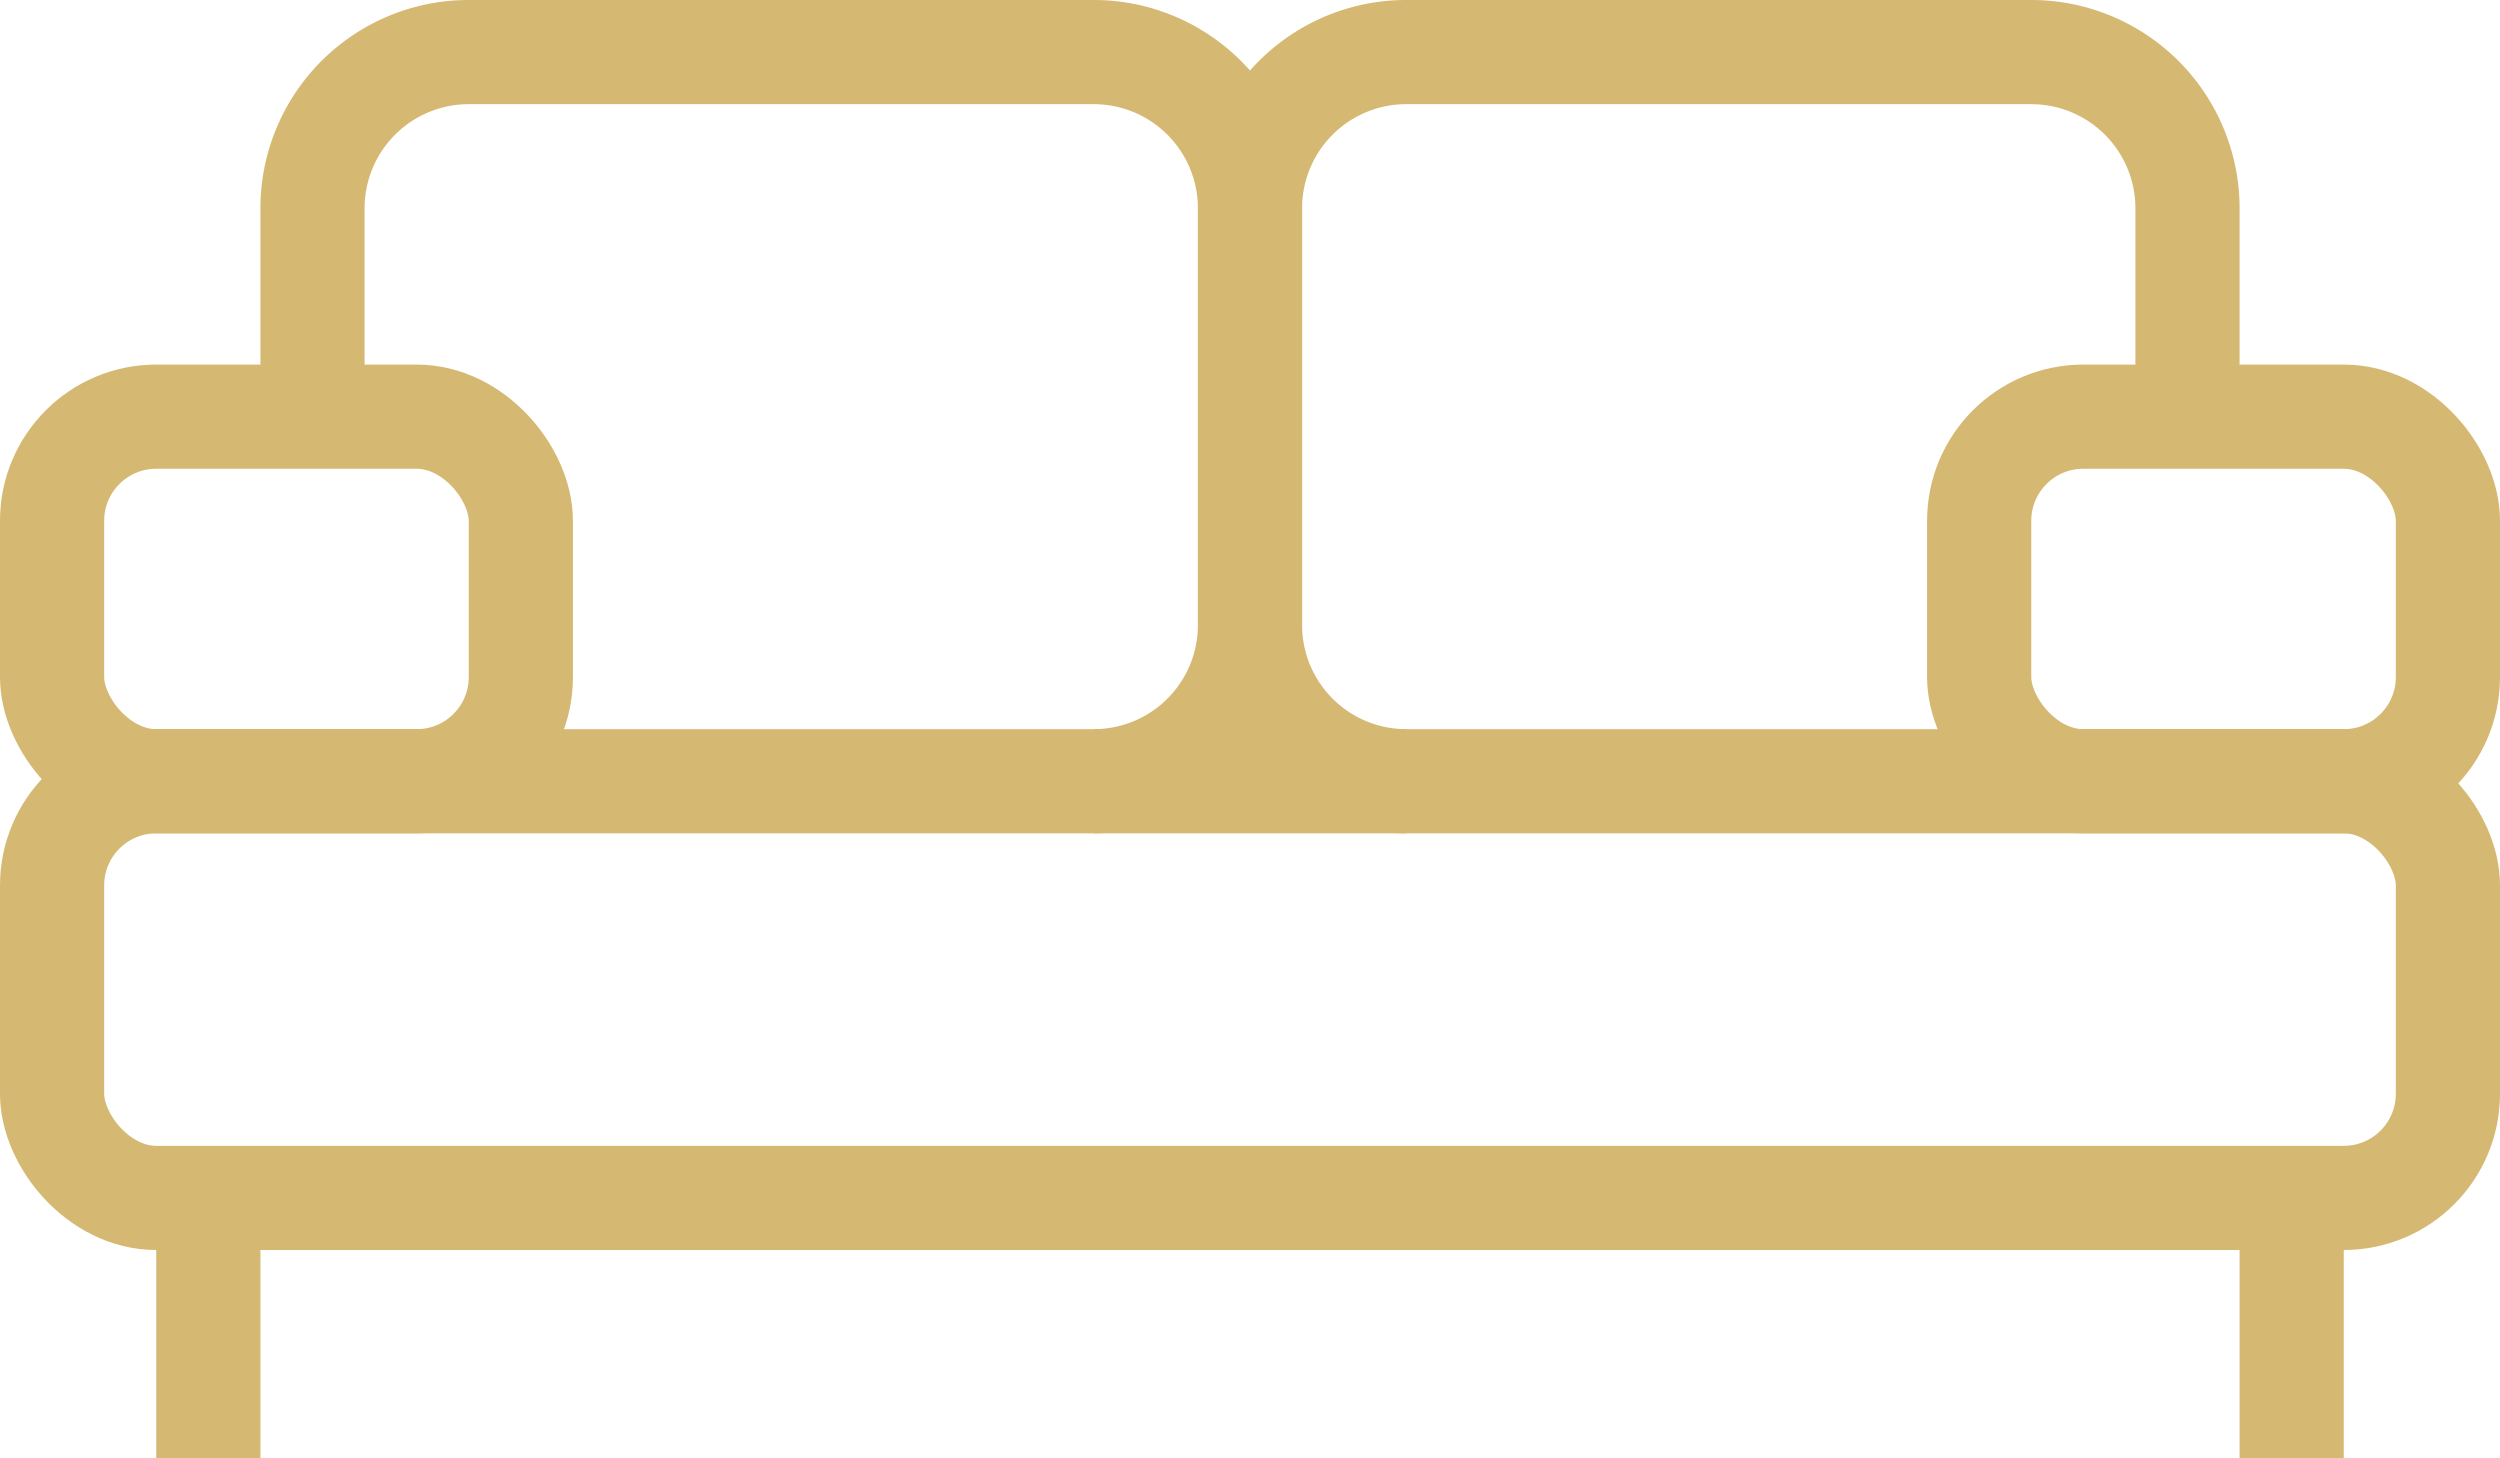
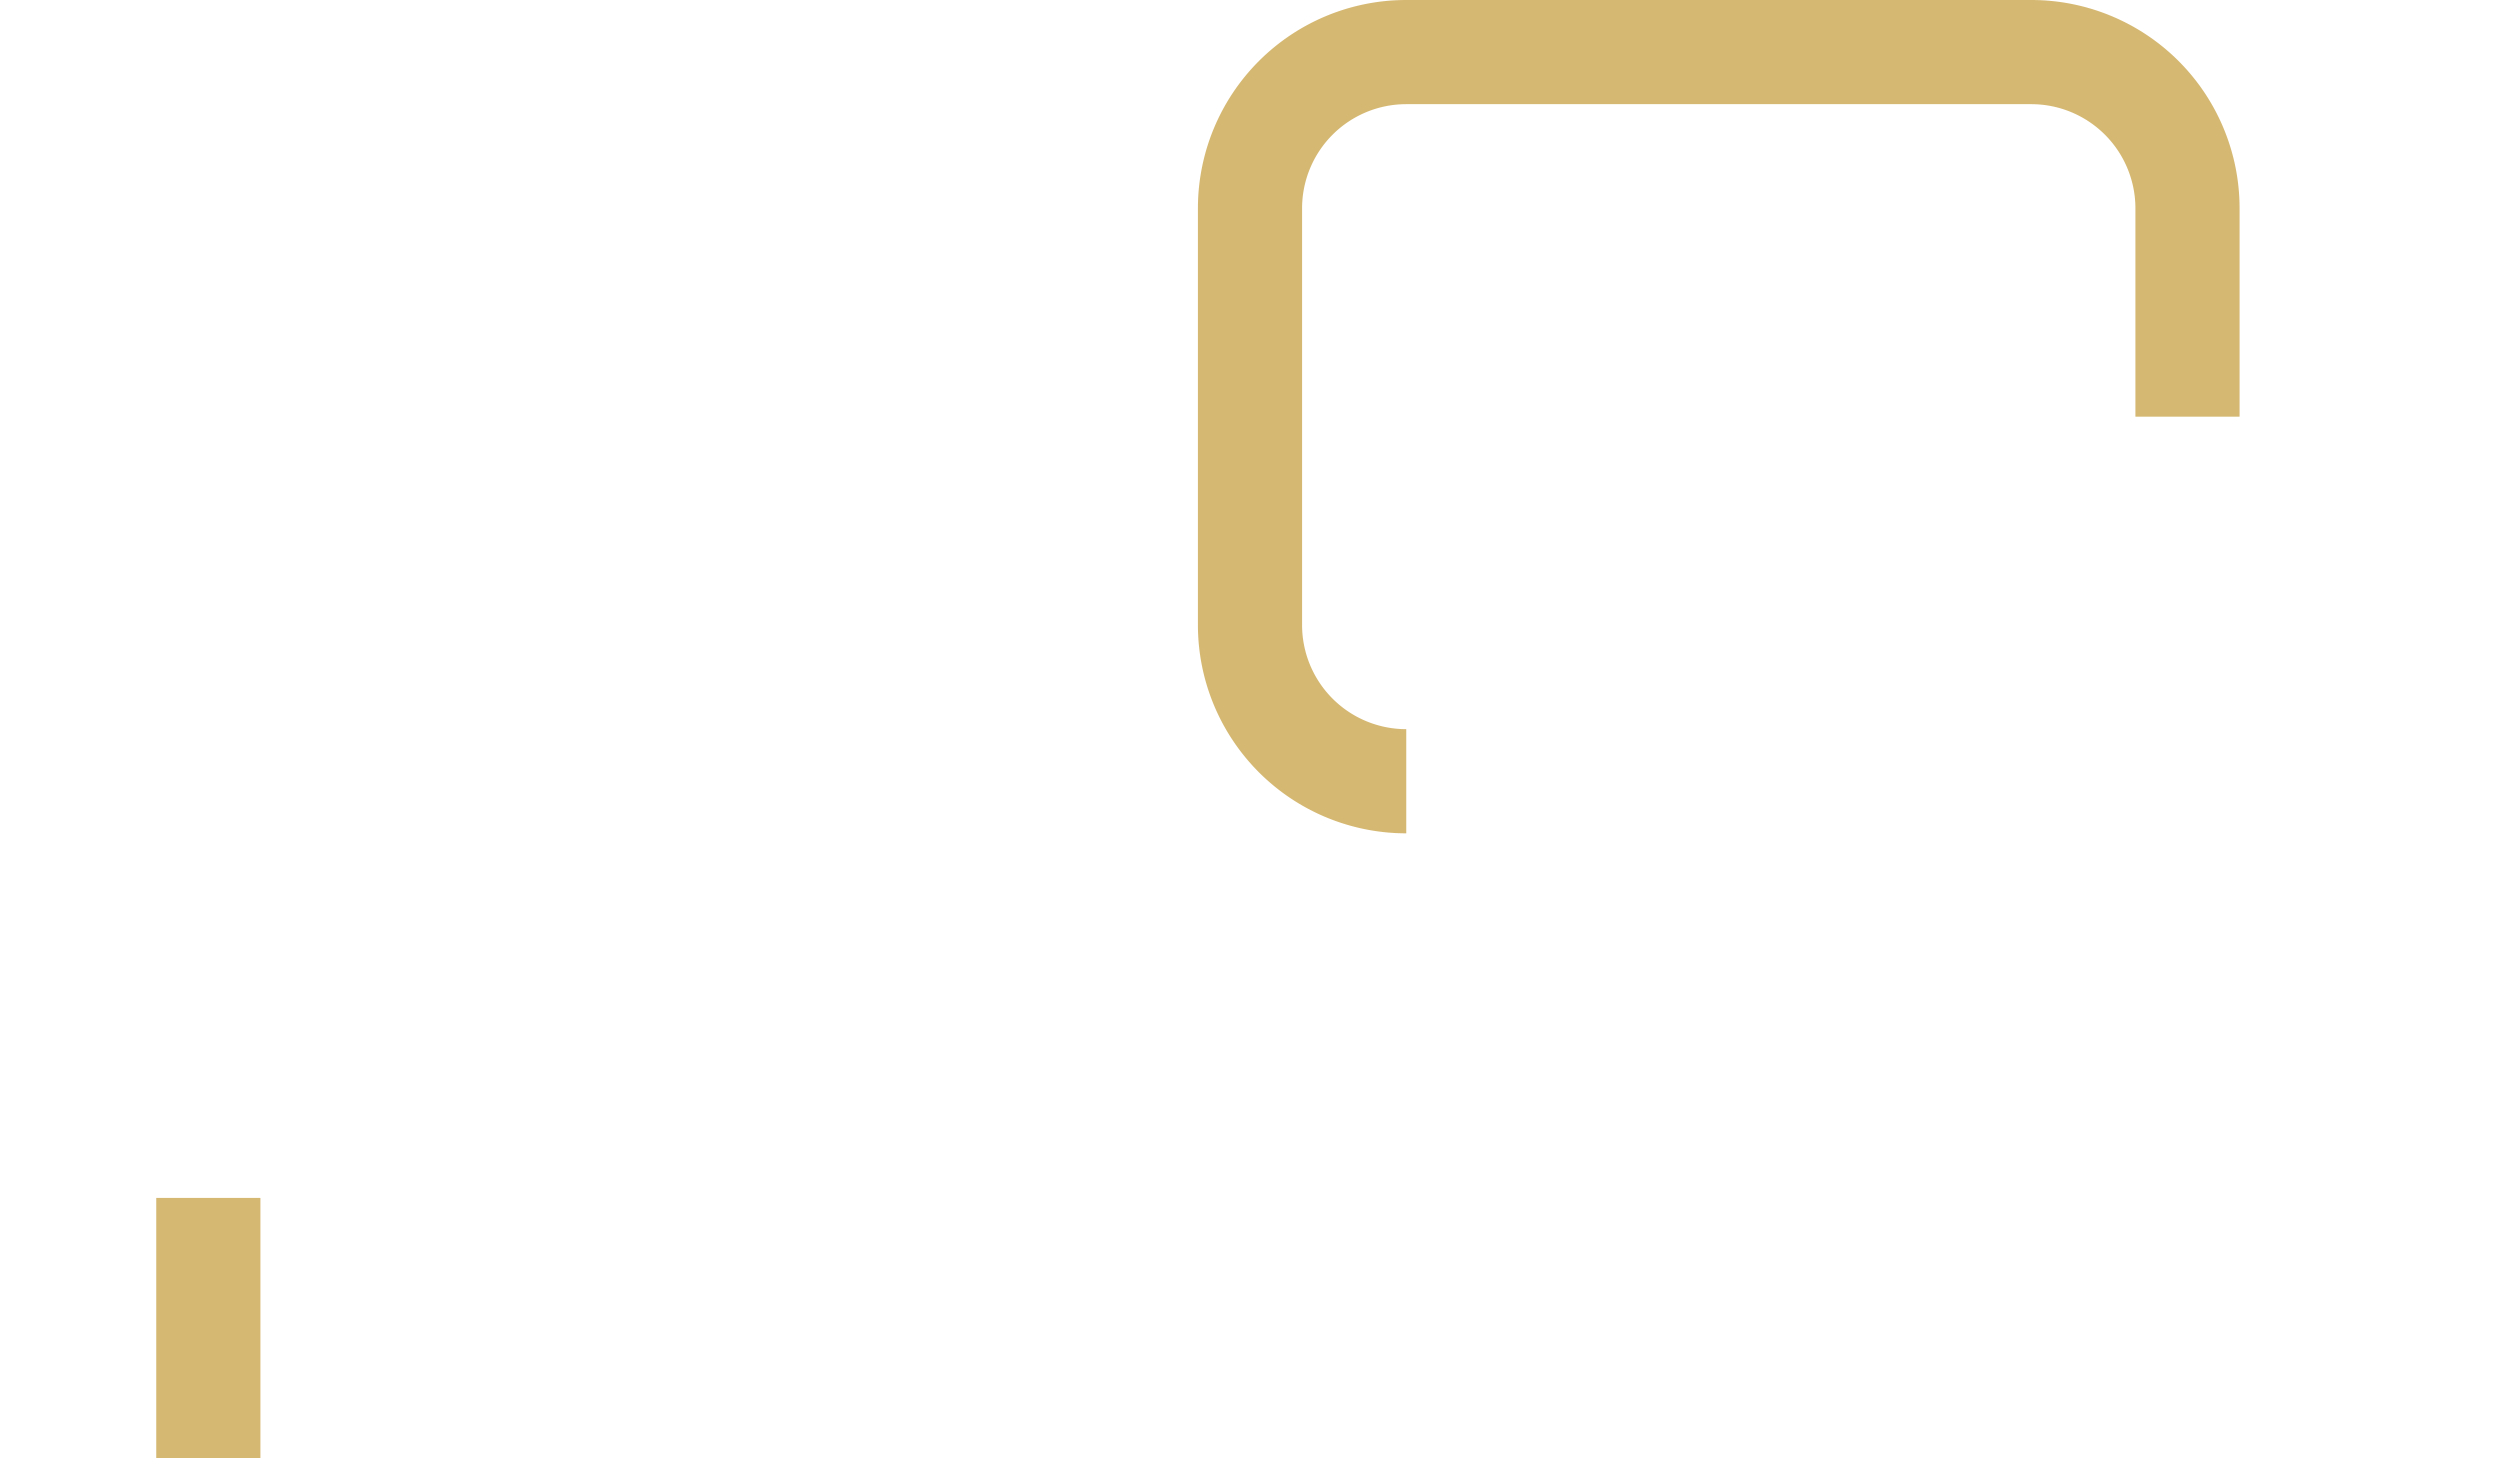
<svg xmlns="http://www.w3.org/2000/svg" id="Groupe_38" data-name="Groupe 38" width="48" height="28" viewBox="0 0 48 28">
  <defs>
    <clipPath id="clip-path">
      <rect id="Rectangle_87" data-name="Rectangle 87" width="48" height="28" fill="none" stroke="#d5b872" stroke-width="1" />
    </clipPath>
  </defs>
  <g id="Groupe_37" data-name="Groupe 37" clip-path="url(#clip-path)">
-     <rect id="Rectangle_84" data-name="Rectangle 84" width="9" height="7" rx="2" transform="translate(1 8)" fill="none" stroke="#d5b872" stroke-miterlimit="10" stroke-width="2" />
-     <rect id="Rectangle_85" data-name="Rectangle 85" width="46" height="8" rx="2" transform="translate(1 15)" fill="none" stroke="#d5b872" stroke-miterlimit="10" stroke-width="2" />
    <line id="Ligne_28" data-name="Ligne 28" y2="5" transform="translate(4 23)" fill="none" stroke="#d5b872" stroke-miterlimit="10" stroke-width="2" />
-     <line id="Ligne_29" data-name="Ligne 29" y2="5" transform="translate(44 23)" fill="none" stroke="#d5b872" stroke-miterlimit="10" stroke-width="2" />
-     <path id="Tracé_99" data-name="Tracé 99" d="M6,8V4A3,3,0,0,1,9,1H21a3,3,0,0,1,3,3v8a3,3,0,0,1-3,3" fill="none" stroke="#d5b872" stroke-miterlimit="10" stroke-width="2" />
-     <rect id="Rectangle_86" data-name="Rectangle 86" width="9" height="7" rx="2" transform="translate(38 8)" fill="none" stroke="#d5b872" stroke-miterlimit="10" stroke-width="2" />
    <path id="Tracé_100" data-name="Tracé 100" d="M42,8V4a3,3,0,0,0-3-3H27a3,3,0,0,0-3,3v8a3,3,0,0,0,3,3" fill="none" stroke="#d5b872" stroke-miterlimit="10" stroke-width="2" />
  </g>
</svg>